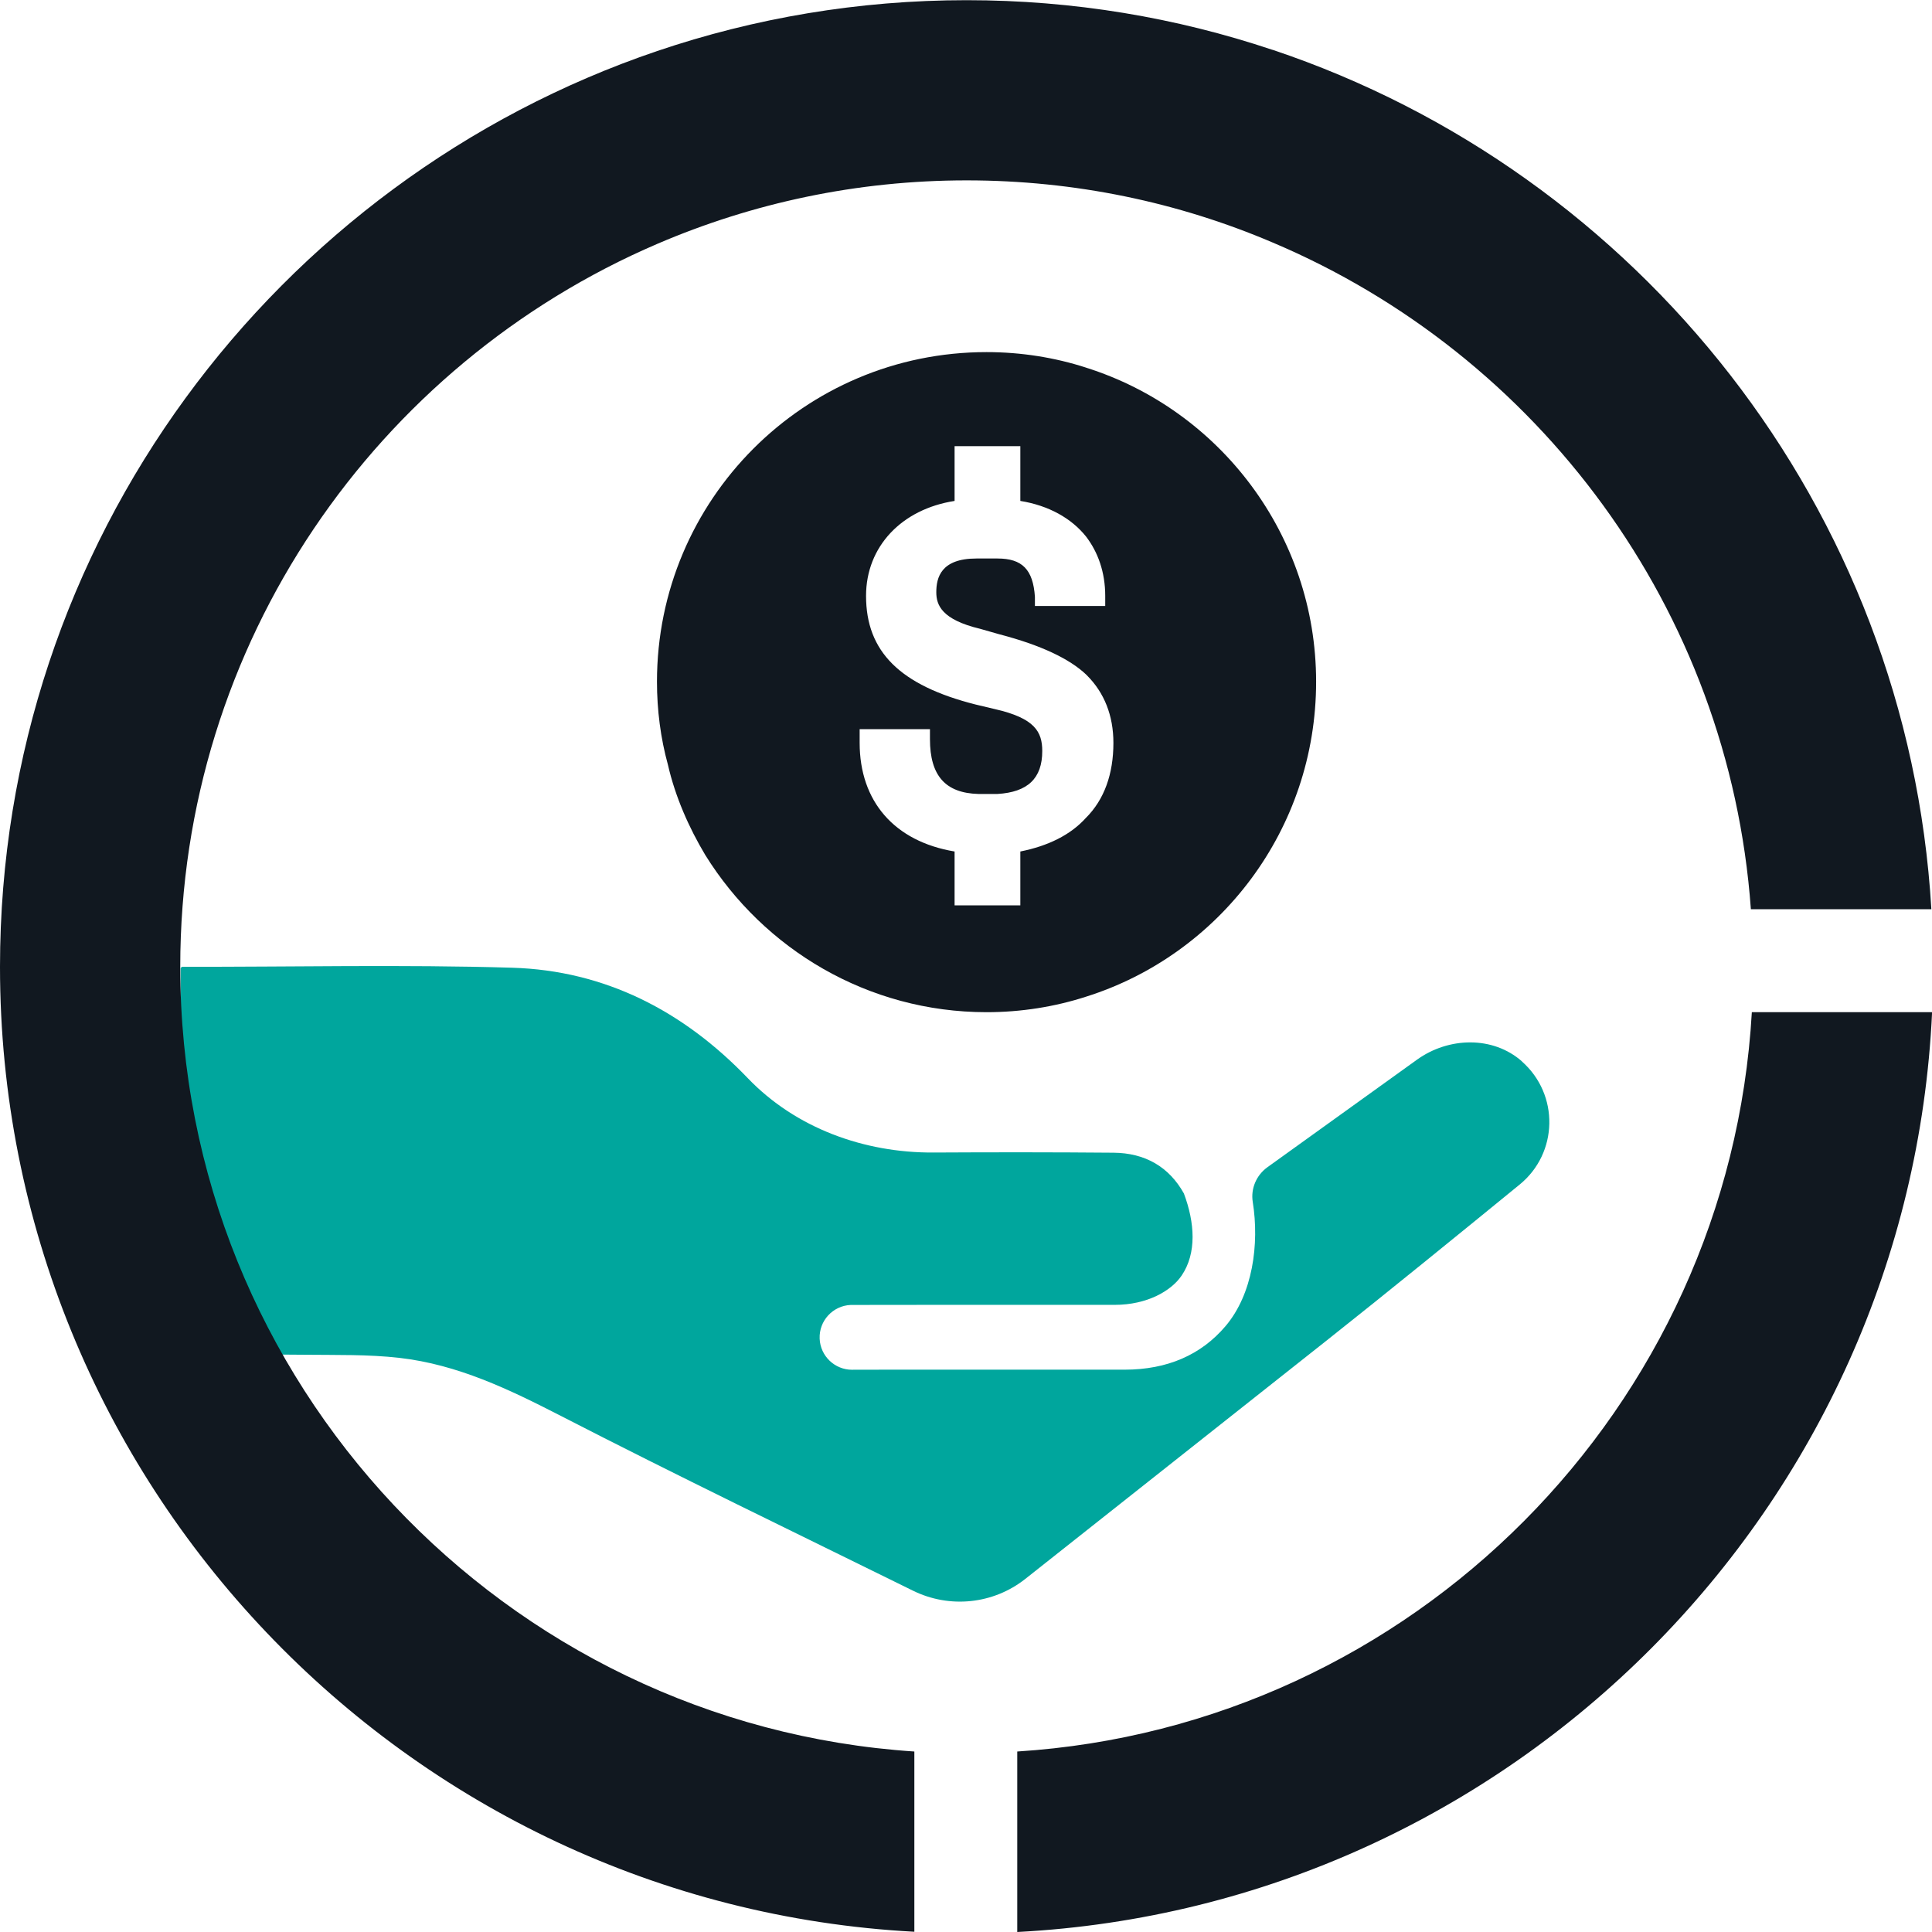
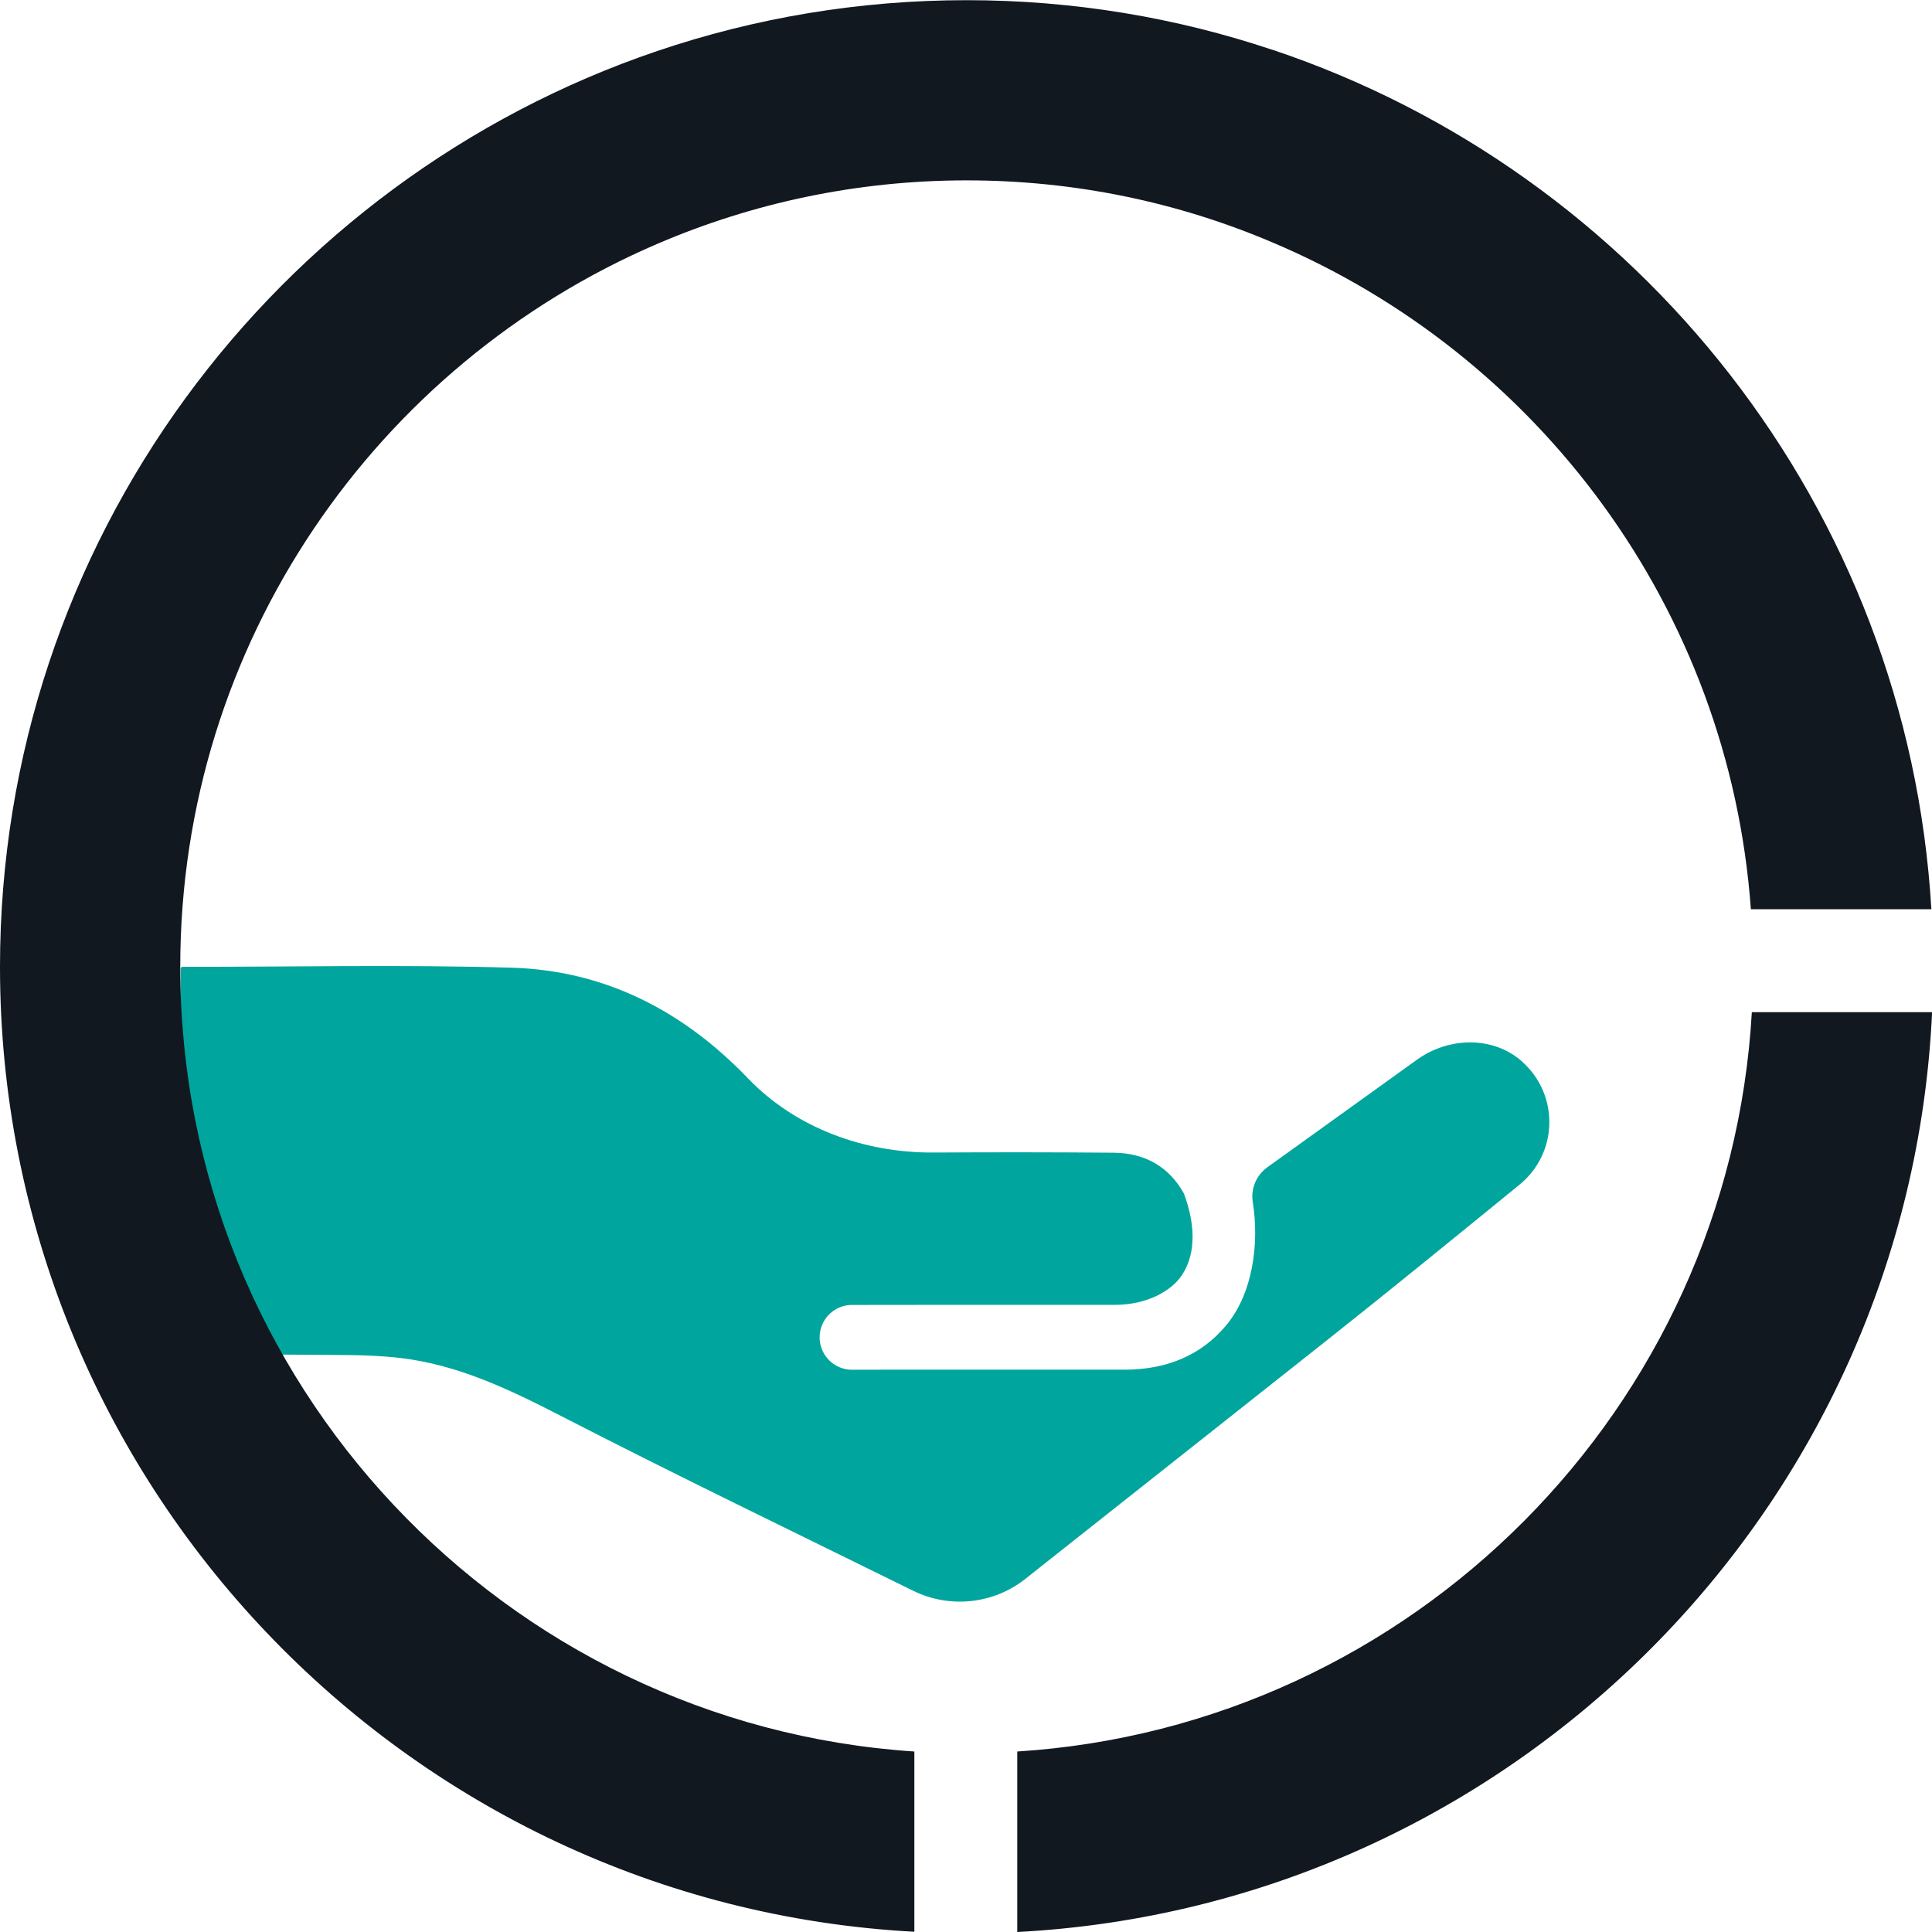
<svg xmlns="http://www.w3.org/2000/svg" id="Ebene_1" viewBox="0 0 64 64">
  <defs>
    <style>.cls-1{fill:#00a69d;}.cls-2{fill:#111820;}</style>
  </defs>
  <path class="cls-1" d="m50.417,35.16c-.964-.851-2.433-.808-3.477-.057l-4.954,3.562c-.366.263-.558.706-.487,1.151.224,1.404-.005,3.058-.902,4.114-.812.957-1.936,1.442-3.34,1.442h-.004l-7.188-.001-1.797.003c-.015.001-.029.001-.043.001-.573,0-1.05-.453-1.073-1.031-.024-.592.438-1.092,1.031-1.116l3.625-.004s5.12.001,5.12.001c1.074,0,1.873-.464,2.216-.971.503-.743.437-1.749.074-2.719-.495-.886-1.288-1.341-2.33-1.35-1.989-.017-3.979-.017-5.968-.006-2.294.013-4.559-.807-6.147-2.462-2.132-2.223-4.728-3.568-7.808-3.66-3.643-.109-7.292-.024-10.938-.031l-.044.044v12.804c1.4,0,2.759-.012,4.118.004,1.046.012,2.101-.015,3.137.104,1.919.22,3.626,1.04,5.334,1.918,3.862,1.987,7.776,3.873,11.671,5.793,1.213.598,2.661.449,3.722-.39,3.333-2.634,6.663-5.271,9.994-7.907,1.875-1.483,4.505-3.623,6.385-5.159,1.272-1.04,1.316-2.976.07-4.076Z" />
  <path class="cls-2" d="m58.032,33.529c-.751,13.112-11.246,23.662-24.334,24.492v5.979c16.378-.854,29.546-14.069,30.305-30.471h-5.971ZM42.152,1.651C38.965.583,35.564.006,32.021.006,28.439.006,24.991.599,21.772,1.69,9.126,5.977 0,17.958 0,32.027 0,49.101,13.437,63.091,30.289,63.992v-5.971c-13.563-.894-24.318-12.211-24.318-25.995,0-10.732,6.516-19.961,15.801-23.947,3.148-1.352,6.611-2.104,10.249-2.104,3.59,0,7.015.728,10.131,2.056,8.794,3.717,15.129,12.131,15.848,22.088h5.979c-.783-13.286-9.704-24.413-21.827-28.47Z" />
-   <path class="cls-2" d="m35.977,12.178c-1.028-.333-2.147-.514-3.296-.514-6.049,0-10.918,4.899-10.918,10.918,0,.938.121,1.875.363,2.752.242,1.058.696,2.087,1.24,2.994,1.936,3.115,5.383,5.202,9.315,5.202,1.149,0,2.268-.181,3.296-.514,4.415-1.391,7.621-5.534,7.621-10.434,0-4.869-3.206-9.012-7.621-10.403Zm0,14.91c-.514.575-1.27.938-2.177,1.119v1.784h-2.178v-1.784c-1.996-.333-3.145-1.663-3.145-3.599v-.454h2.329v.333c0,1.21.514,1.784,1.603,1.814h.635c.998-.06,1.482-.514,1.482-1.421,0-.635-.242-1.089-1.573-1.391l-.635-.151c-2.51-.635-3.629-1.754-3.629-3.599,0-1.633,1.179-2.873,2.933-3.145v-1.815h2.178v1.815c.938.151,1.694.575,2.177,1.18.393.514.635,1.179.635,1.966v.333h-2.329v-.302c-.061-.907-.423-1.27-1.24-1.27h-.696c-1.179,0-1.331.635-1.331,1.119,0,.423.181.907,1.452,1.21l.635.181c1.391.363,2.329.817,2.873,1.331l.03.03c.575.575.877,1.331.877,2.238,0,1.028-.302,1.875-.907,2.48Z" />
</svg>